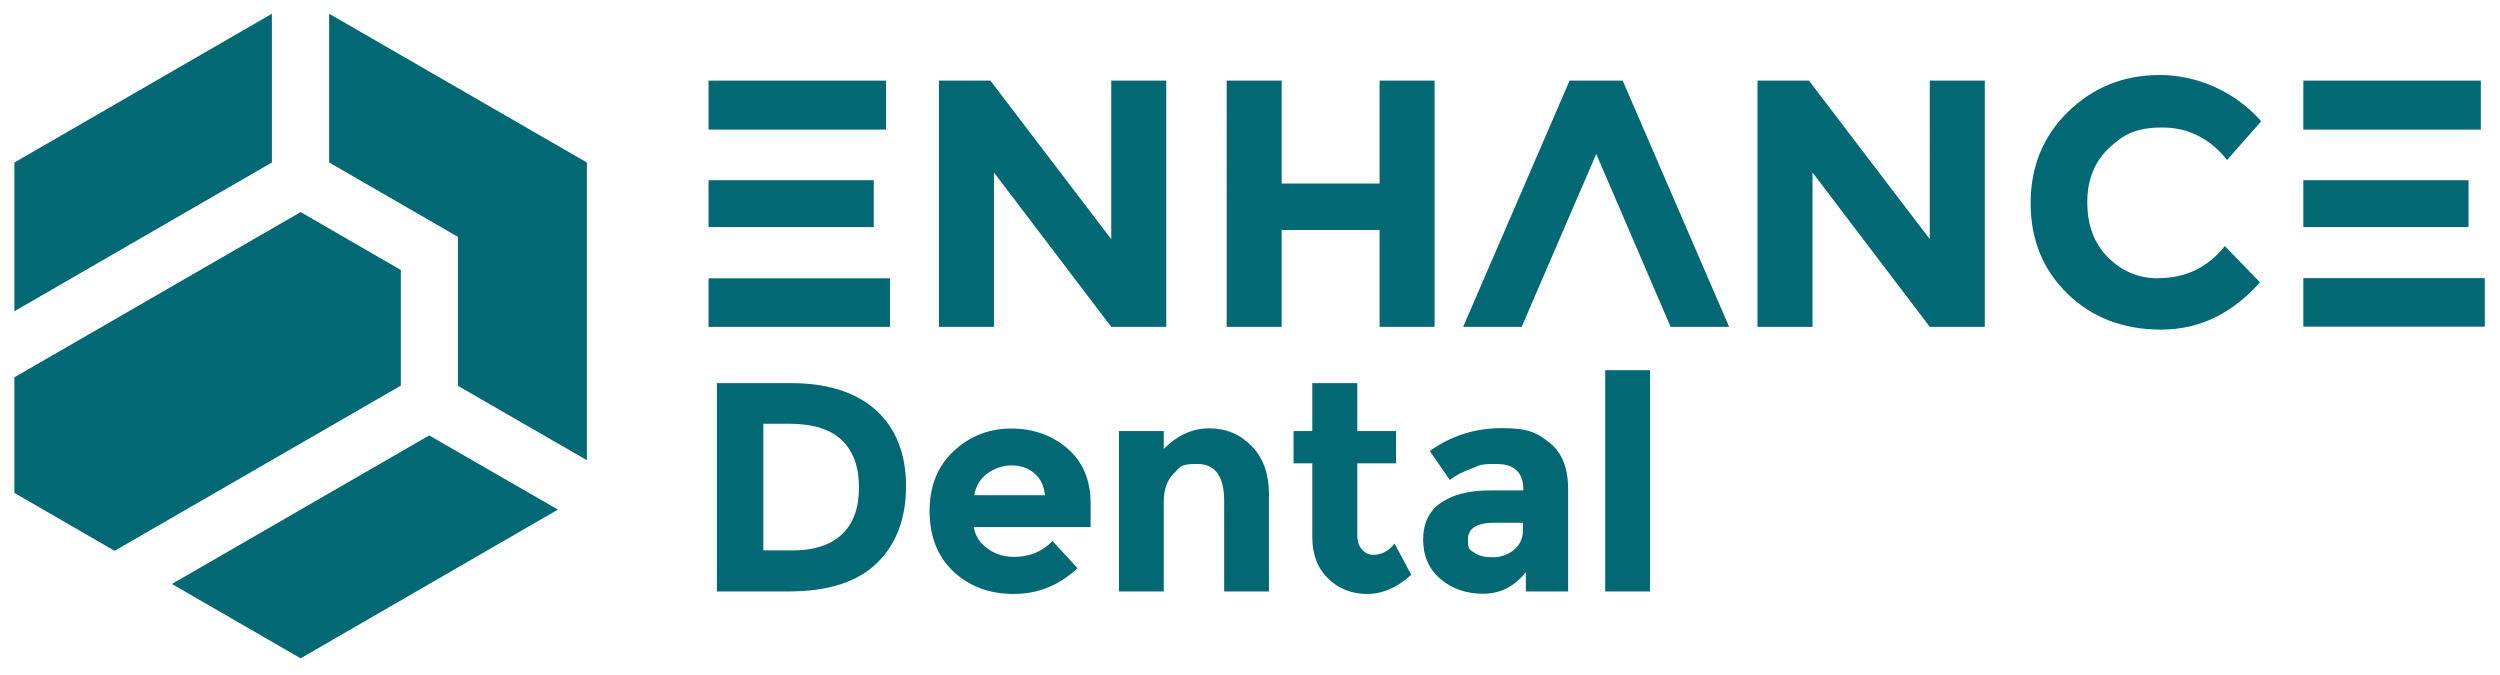
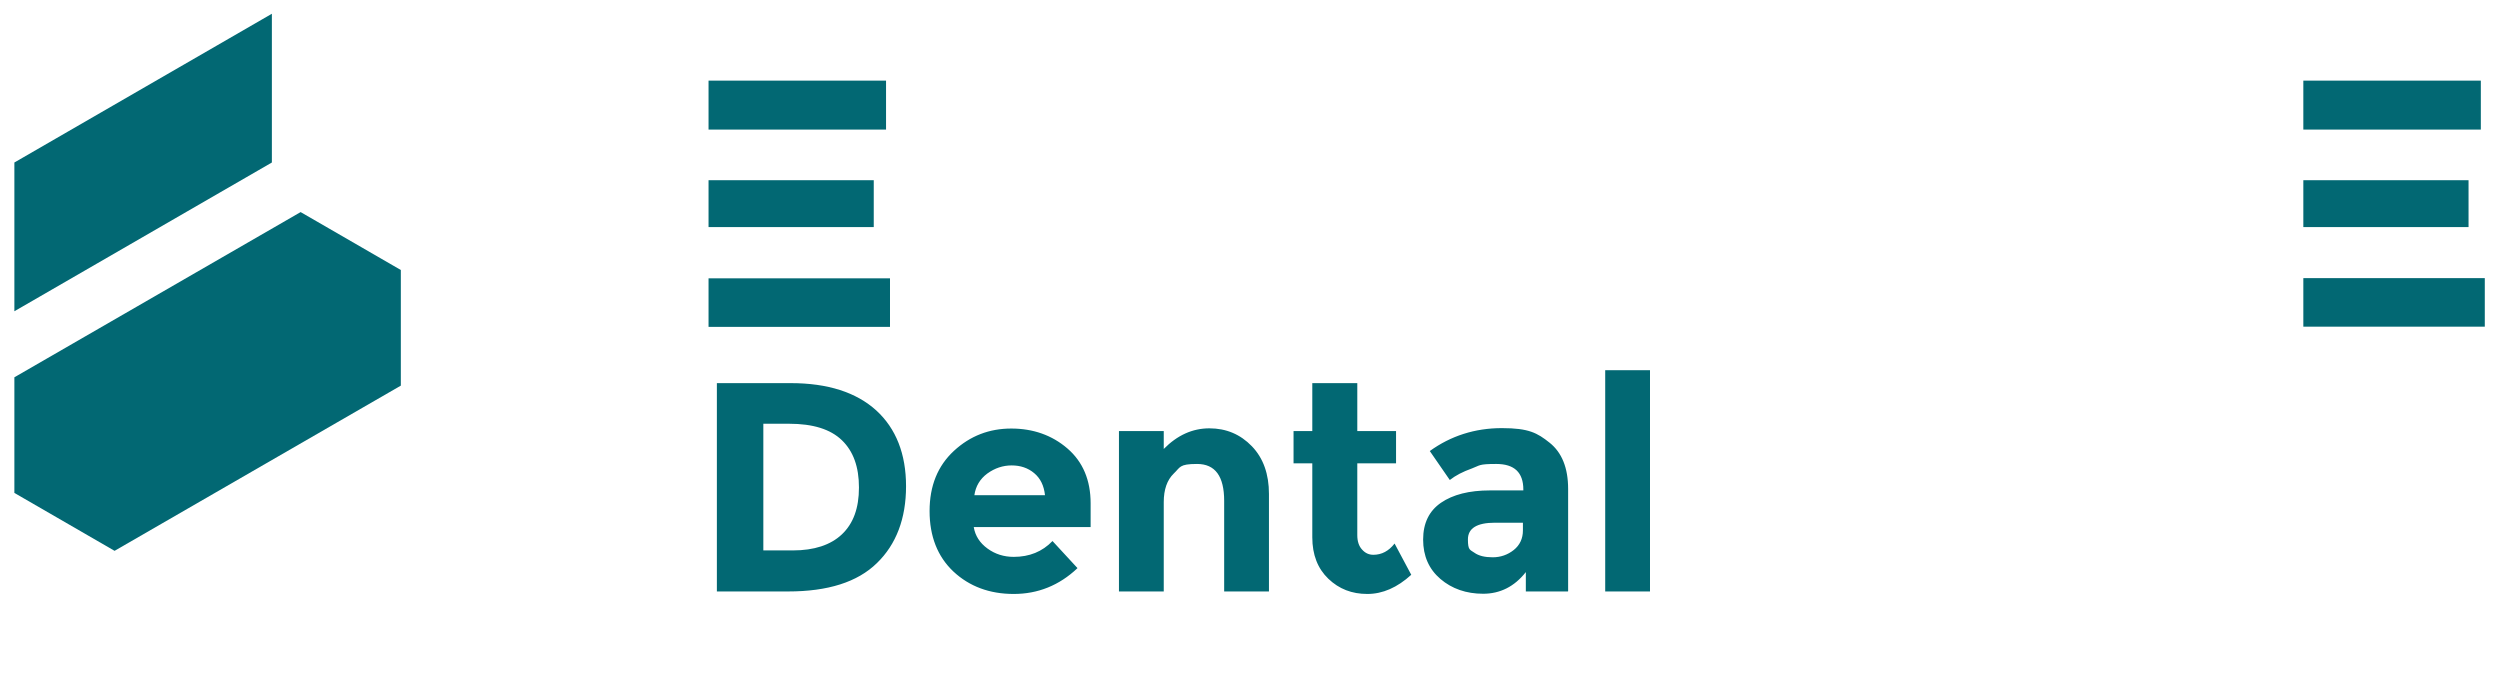
<svg xmlns="http://www.w3.org/2000/svg" id="Layer_1" version="1.1" viewBox="0 0 1200 324">
  <defs>
    <style>
      .st0 {
        fill-rule: evenodd;
      }

      .st0, .st1 {
        fill: #026873;
      }
    </style>
  </defs>
  <path class="st1" d="M379.5,183.9c17.8,0,31.5,4.4,41.1,13.1,9.5,8.7,14.3,20.9,14.3,36.4s-4.7,27.9-14,36.9c-9.3,9.1-23.5,13.6-42.6,13.6h-34.2v-100h35.4ZM380.6,264.2c10.2,0,18.1-2.6,23.5-7.7,5.5-5.2,8.2-12.6,8.2-22.5s-2.7-17.4-8.2-22.7-13.9-7.9-25.3-7.9h-12.4v60.8h14.2,0ZM517.1,272.8c-8.7,8.2-18.9,12.3-30.5,12.3s-21.3-3.6-29-10.8c-7.6-7.2-11.4-16.9-11.4-29s3.9-21.7,11.7-28.9c7.8-7.2,17-10.7,27.5-10.7s19.6,3.2,27,9.6c7.4,6.4,11.1,15.2,11.1,26.3v11.4h-56.1c.7,4.2,2.9,7.6,6.6,10.3,3.7,2.7,7.9,4,12.6,4,7.5,0,13.7-2.5,18.6-7.6l12,13h-.1ZM501.6,237.7c-.5-4.6-2.2-8.1-5.2-10.6s-6.6-3.7-10.8-3.7-8.1,1.3-11.7,3.9c-3.5,2.6-5.6,6.1-6.2,10.4h33.9ZM558.6,241v42.9h-21.5v-77h21.5v8.6c6.5-6.6,13.8-9.9,21.9-9.9s14.9,2.9,20.4,8.6c5.5,5.7,8.2,13.4,8.2,22.9v46.8h-21.5v-43.5c0-11.8-4.3-17.7-13-17.7s-8,1.6-11.2,4.6c-3.2,3.1-4.8,7.7-4.8,13.7h0ZM651.5,222.4v34.5c0,3,.8,5.3,2.3,6.9,1.5,1.7,3.3,2.5,5.4,2.5,4,0,7.4-1.8,10.2-5.4l8,15c-6.7,6.1-13.7,9.2-21.1,9.2s-13.6-2.4-18.7-7.3c-5.1-4.9-7.7-11.5-7.7-19.9v-35.5h-9v-15.5h9v-23h21.6v23h18.6v15.5h-18.6ZM752.6,283.9h-20.2v-9.3c-5.5,7-12.4,10.4-20.5,10.4s-15-2.4-20.5-7.1-8.3-11-8.3-18.9,2.9-13.8,8.6-17.7c5.7-3.9,13.5-5.9,23.5-5.9h16v-.4c0-8.2-4.3-12.3-13-12.3s-7.7.7-11.8,2.2c-4.2,1.5-7.7,3.3-10.5,5.5l-9.6-13.9c10.1-7.3,21.7-11,34.6-11s17,2.3,22.9,7,8.9,12.1,8.9,22.2v49.1h-.1ZM731,254.6v-3.7h-13.5c-8.6,0-12.9,2.7-12.9,8s1,4.9,3.1,6.4,5,2.2,8.8,2.2,7.2-1.2,10.1-3.5c2.9-2.3,4.4-5.5,4.4-9.4h0ZM792,283.9h-21.5v-106.2h21.5v106.2h0Z" />
-   <path class="st1" d="M533.4,38.7h26.4v118.2h-26.4l-56.3-74.1v74.1h-26.4V38.7h24.7l58,76.1V38.7h0ZM662.2,38.7h26.4v118.2h-26.4v-46.5h-47v46.5h-26.4V38.7h26.4v49.4h47v-49.4h0ZM801.9,156.9l-35.7-83-35.8,83h-28.1l51.1-118.2h25.5l51.1,118.2h-28.1ZM926.3,38.7h26.4v118.2h-26.4l-56.3-74.1v74.1h-26.4V38.7h24.7l58,76.1V38.7h0ZM1036.1,133.5c13,0,23.6-5.1,31.8-15.4l16.9,17.4c-13.4,15.1-29.2,22.7-47.4,22.7s-33.2-5.7-45-17.2-17.7-26-17.7-43.5,6-32.2,18-43.9c12-11.7,26.7-17.6,44-17.6s35.6,7.4,48.7,22.2l-16.4,18.6c-8.3-10.4-18.7-15.6-31.1-15.6s-18.4,3.2-25.4,9.7-10.6,15.2-10.6,26.2,3.3,19.8,10,26.5,14.7,10,24.2,10h0Z" />
  <path class="st1" d="M425.3,62.2h-85.2v-23.5h85.2v23.5ZM340.1,109h79.3v-22.5h-79.3v22.5h0ZM340.1,156.9h87.1v-23.3h-87.1v23.3Z" />
  <path class="st1" d="M1190.8,62.2h-85.2v-23.5h85.2v23.5ZM1184.9,86.5h-79.3v22.5h79.3v-22.5ZM1192.7,133.5h-87.1v23.3h87.1v-23.3Z" />
  <g>
    <polygon class="st0" points="130.5 6.6 6.9 78 6.9 149.4 130.5 78 130.5 6.6" />
-     <polygon class="st0" points="267.8 244.6 144.3 316 82.5 280.3 206 209 267.8 244.6" />
-     <polygon class="st0" points="281.7 78 281.7 220.9 219.8 185.2 219.8 113.7 158 78 158 6.6 281.7 78" />
    <polygon class="st0" points="144.3 101.8 6.9 181.1 6.9 236.6 55 264.4 192.4 185.1 192.4 129.6 144.3 101.8" />
  </g>
</svg>